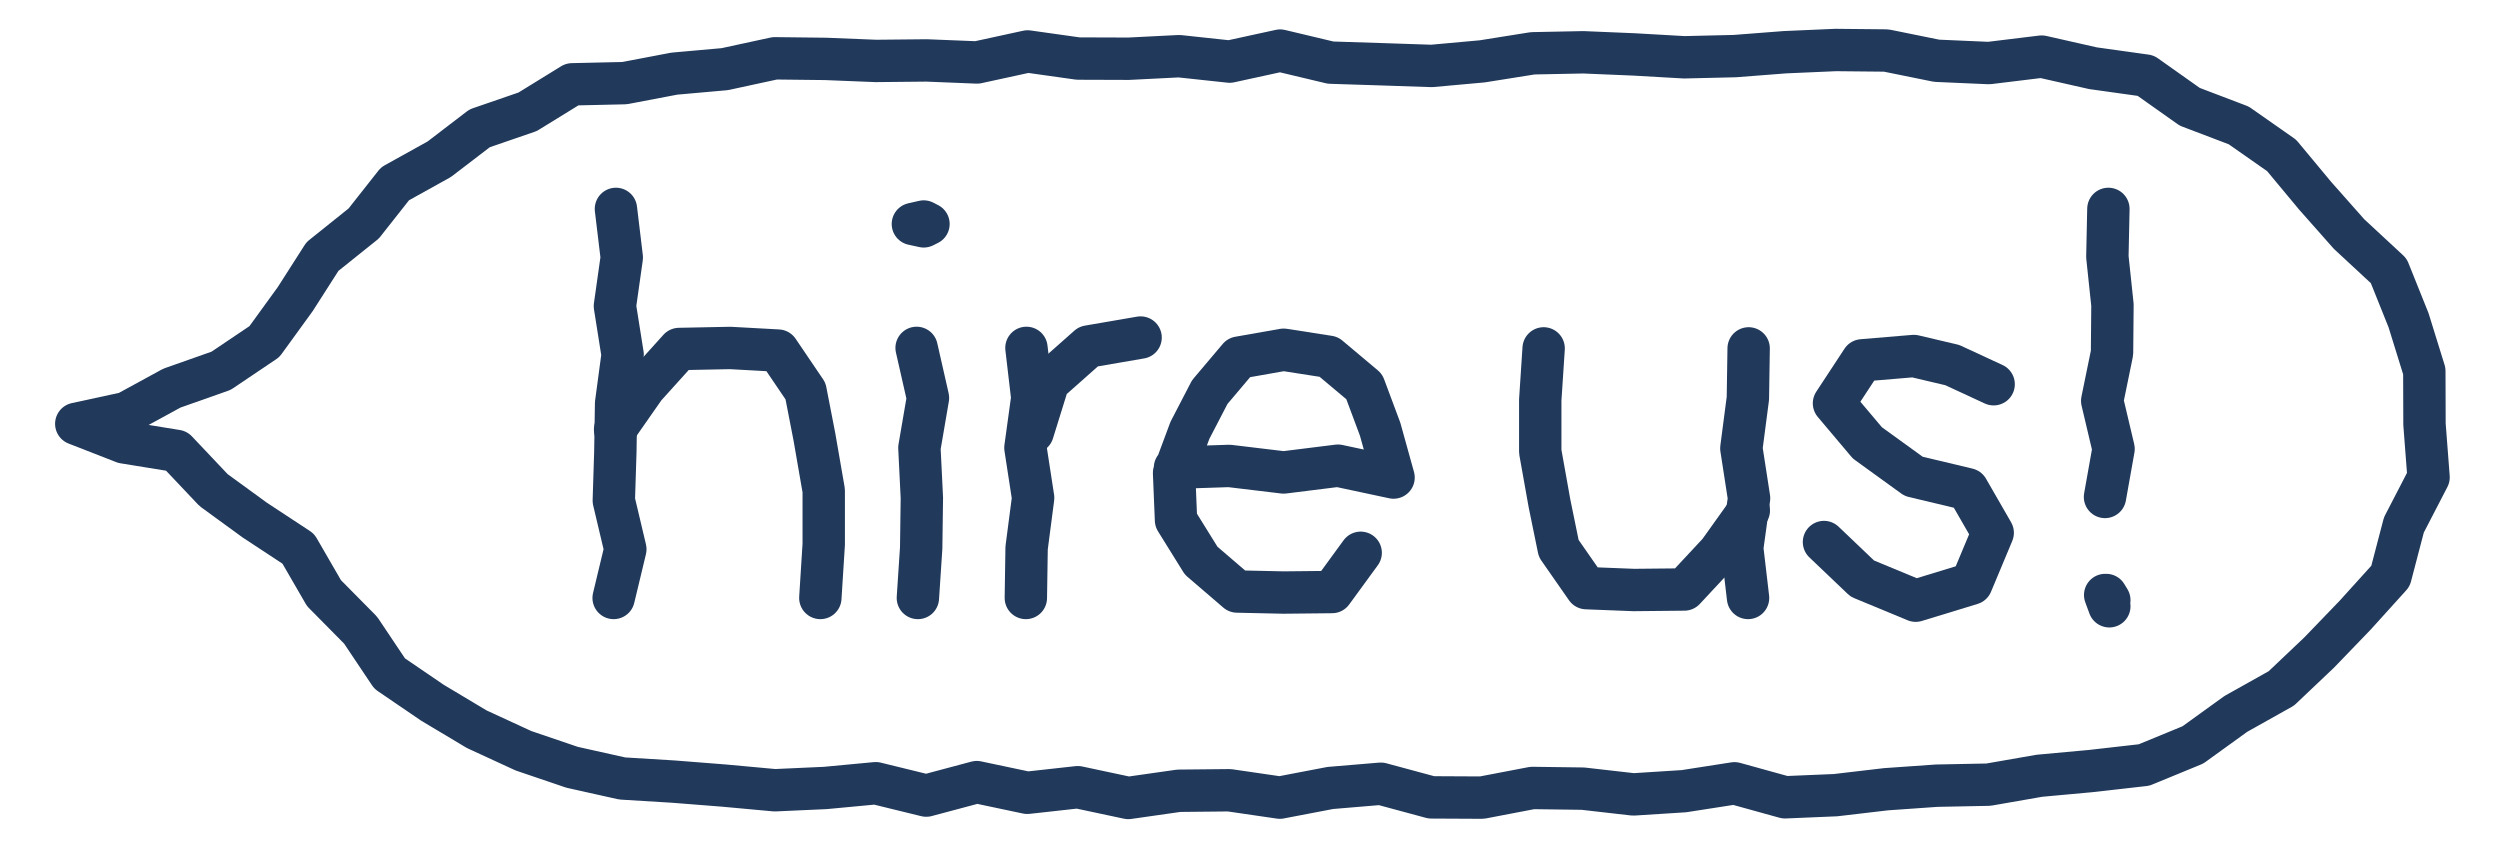
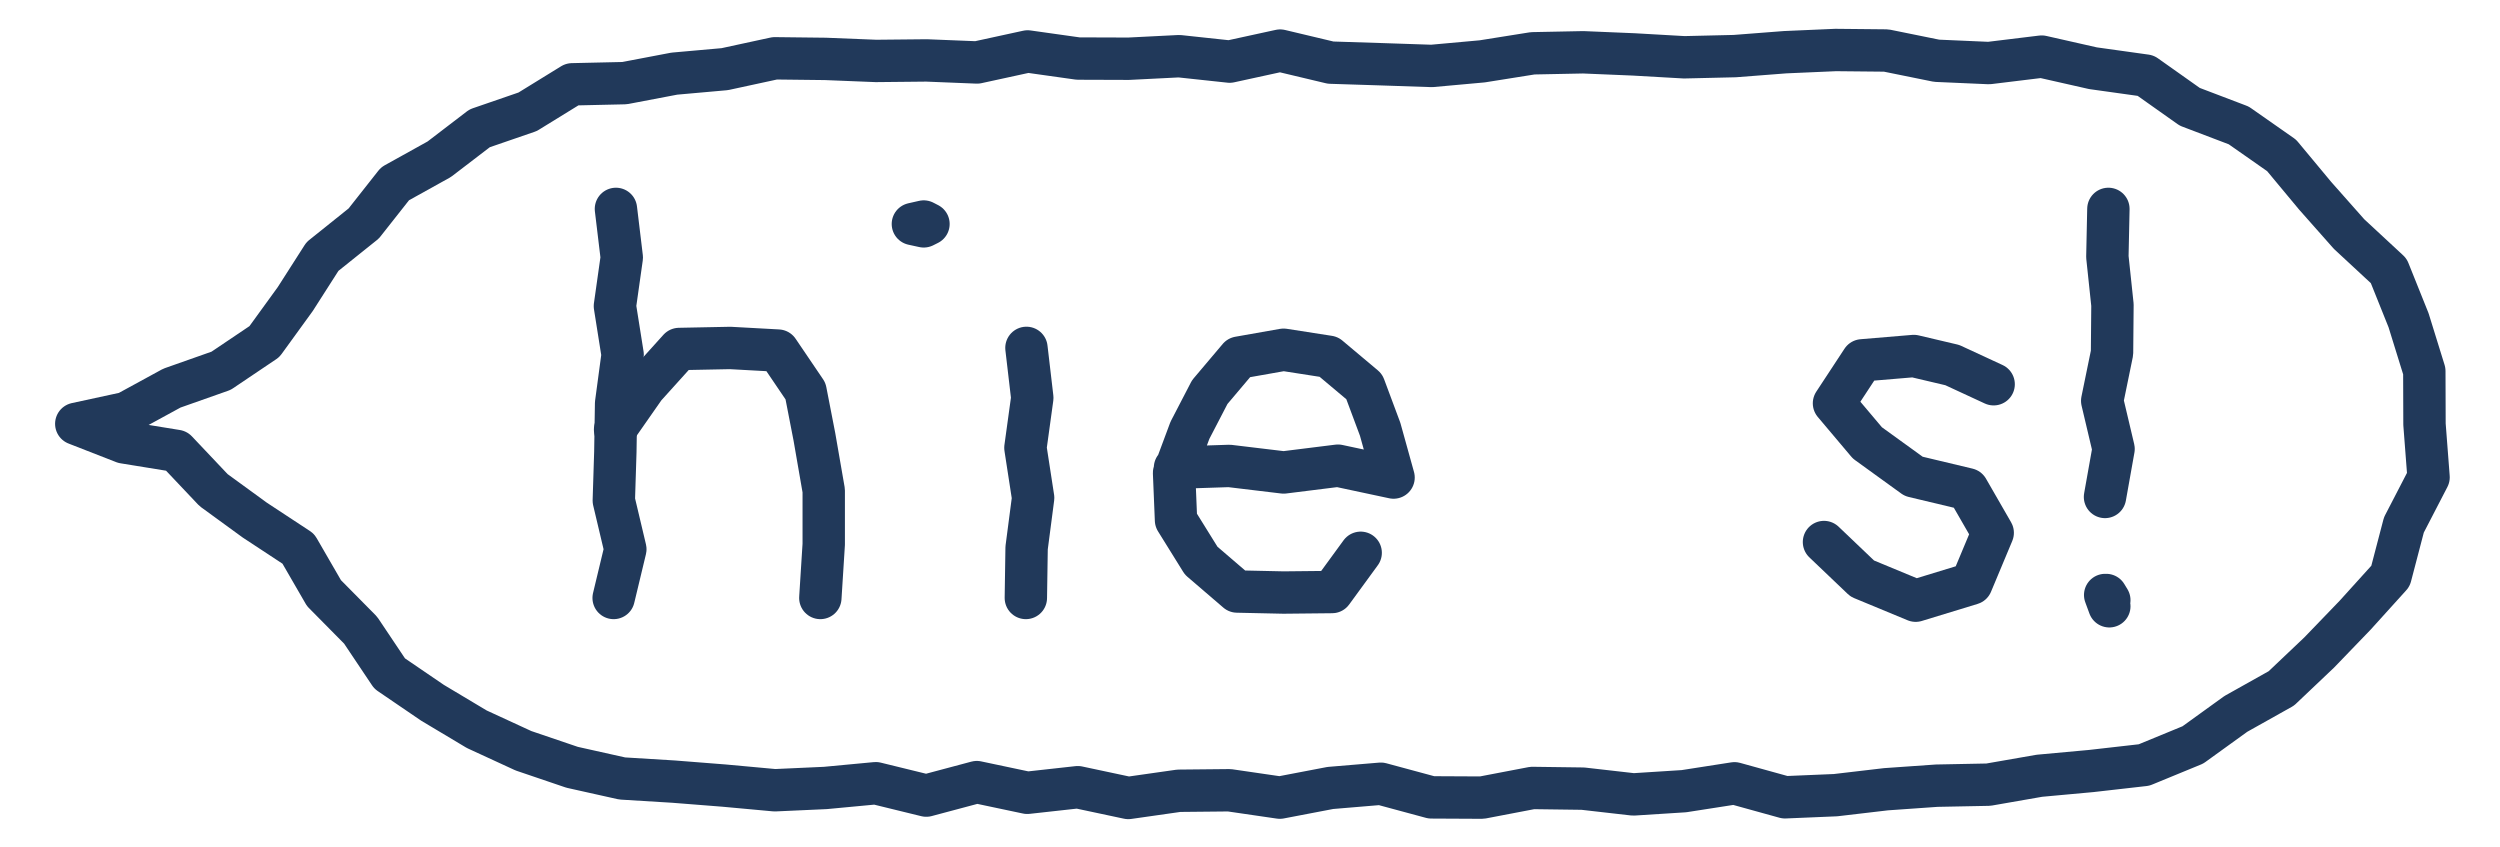
<svg xmlns="http://www.w3.org/2000/svg" viewBox="0 0 295 100">
  <defs>
    <style>.a{fill:none;stroke:#21395a;stroke-linecap:round;stroke-linejoin:round;stroke-width:5px;}</style>
  </defs>
  <title>hire-us</title>
  <polygon class="a" points="109.56 26.43 109 26.14 107.72 26.43 109 26.71 109.56 26.43" />
  <polyline class="a" points="72.68 24.65 73.37 30.39 72.56 36.12 73.47 41.86 72.7 47.6 72.61 53.33 72.43 59.07 73.79 64.81 72.41 70.56" />
  <polyline class="a" points="96.8 70.56 97.2 64.23 97.2 57.89 96.1 51.55 95.05 46.15 91.81 41.37 86.16 41.06 80.14 41.18 76.08 45.68 72.58 50.69" />
-   <polyline class="a" points="206.27 70.56 205.58 64.67 206.39 58.79 205.48 52.9 206.25 47 206.34 41.11" />
-   <polyline class="a" points="182.15 41.11 181.75 47.2 181.75 53.3 182.84 59.4 183.93 64.72 187.19 69.4 192.79 69.62 198.75 69.56 202.84 65.17 206.36 60.24" />
  <polyline class="a" points="121.12 41.05 121.81 46.95 121 52.84 121.91 58.75 121.14 64.65 121.05 70.56" />
-   <polyline class="a" points="134.59 39.83 128.43 40.89 123.7 45.08 121.86 51" />
-   <polyline class="a" points="108.16 41.05 109.5 46.95 108.49 52.84 108.78 58.75 108.7 64.65 108.31 70.56" />
  <polyline class="a" points="248.79 24.65 248.67 30.31 249.27 35.98 249.22 41.64 248.06 47.3 249.4 52.97 248.39 58.64" />
  <polygon class="a" points="248.41 70.21 248.9 71.54 248.53 70.21 248.9 70.82 248.41 70.21" />
  <polyline class="a" points="160.56 65.23 157.18 69.86 151.46 69.92 145.98 69.8 141.74 66.16 138.77 61.38 138.54 55.8 140.41 50.78 142.75 46.27 146.19 42.2 151.46 41.27 156.79 42.1 160.98 45.62 162.86 50.66 164.44 56.35 157.88 54.95 151.47 55.75 145.06 54.98 138.65 55.19" />
  <polyline class="a" points="235.25 45.34 230.37 43.08 225.83 42.01 219.74 42.52 216.41 47.59 220.35 52.26 225.81 56.21 232.18 57.73 235.14 62.87 232.63 68.87 226.05 70.88 219.75 68.27 215.23 63.96" />
  <polygon class="a" points="228.53 92.71 234.63 92.59 240.65 91.54 246.76 90.98 253 90.27 258.76 87.9 263.83 84.24 269.2 81.23 273.67 76.99 277.91 72.59 282.08 67.98 283.66 61.94 286.57 56.32 286.09 50.06 286.07 43.79 284.21 37.79 281.87 31.96 277.19 27.62 273.18 23.09 269.23 18.34 264.17 14.8 258.39 12.6 253.19 8.92 246.97 8.05 240.92 6.68 234.69 7.44 228.53 7.17 222.57 5.96 216.61 5.9 210.65 6.16 204.7 6.62 198.74 6.76 192.78 6.42 186.82 6.17 180.86 6.29 174.9 7.24 168.94 7.78 162.98 7.58 157.02 7.39 151.06 5.97 145.1 7.27 139.14 6.63 133.18 6.93 127.22 6.91 121.26 6.07 115.29 7.37 109.33 7.13 103.37 7.19 97.4 6.95 91.43 6.88 85.52 8.16 79.57 8.69 73.69 9.81 67.52 9.95 62.26 13.19 56.6 15.14 51.83 18.79 46.61 21.69 42.92 26.37 38.05 30.27 34.84 35.29 31.2 40.31 26.09 43.75 20.28 45.8 14.91 48.73 9 50.01 14.61 52.2 20.83 53.21 25.2 57.83 30.06 61.37 35.2 64.75 38.23 69.99 42.55 74.36 45.98 79.48 51.04 82.93 56.26 86.05 61.77 88.59 67.51 90.54 73.42 91.86 79.47 92.23 85.44 92.7 91.43 93.25 97.39 92.98 103.34 92.42 109.3 93.88 115.26 92.29 121.22 93.55 127.18 92.89 133.14 94.16 139.1 93.31 145.06 93.25 151.02 94.12 156.98 92.98 162.94 92.48 168.9 94.09 174.86 94.12 180.82 92.98 186.78 93.06 192.74 93.74 198.7 93.36 204.67 92.43 210.63 94.08 216.59 93.83 222.55 93.13 228.53 92.71" />
</svg>